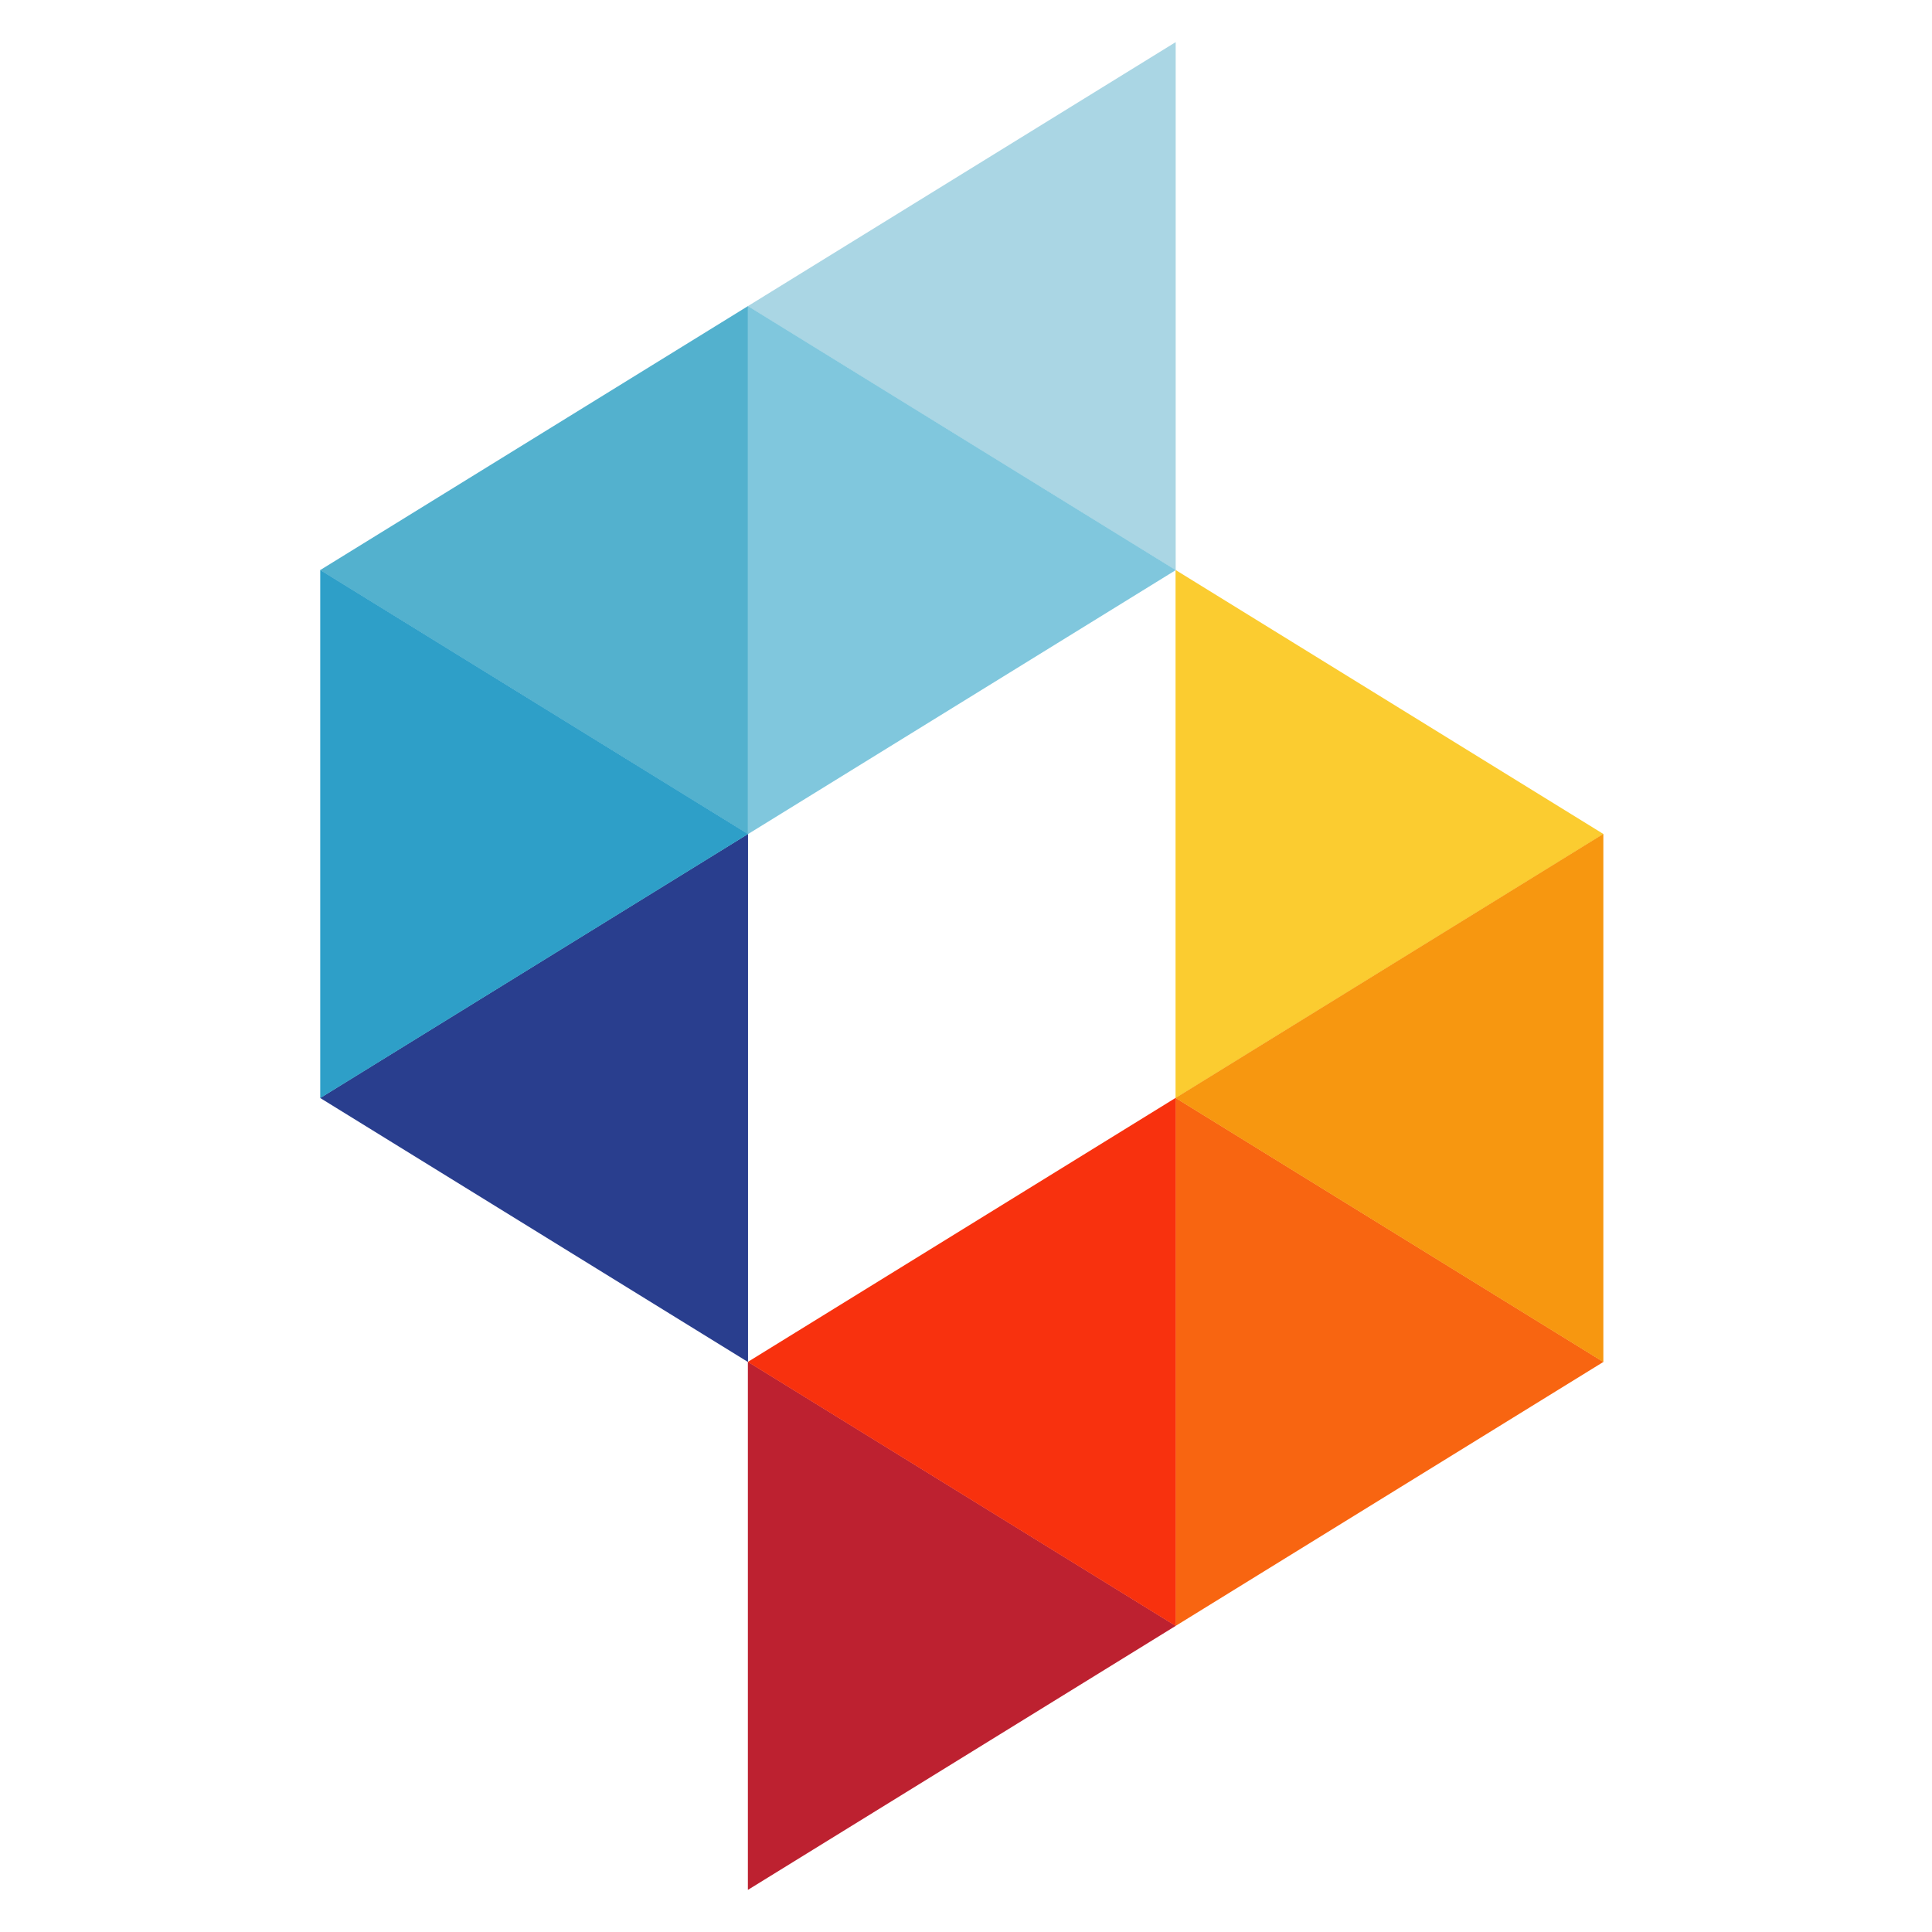
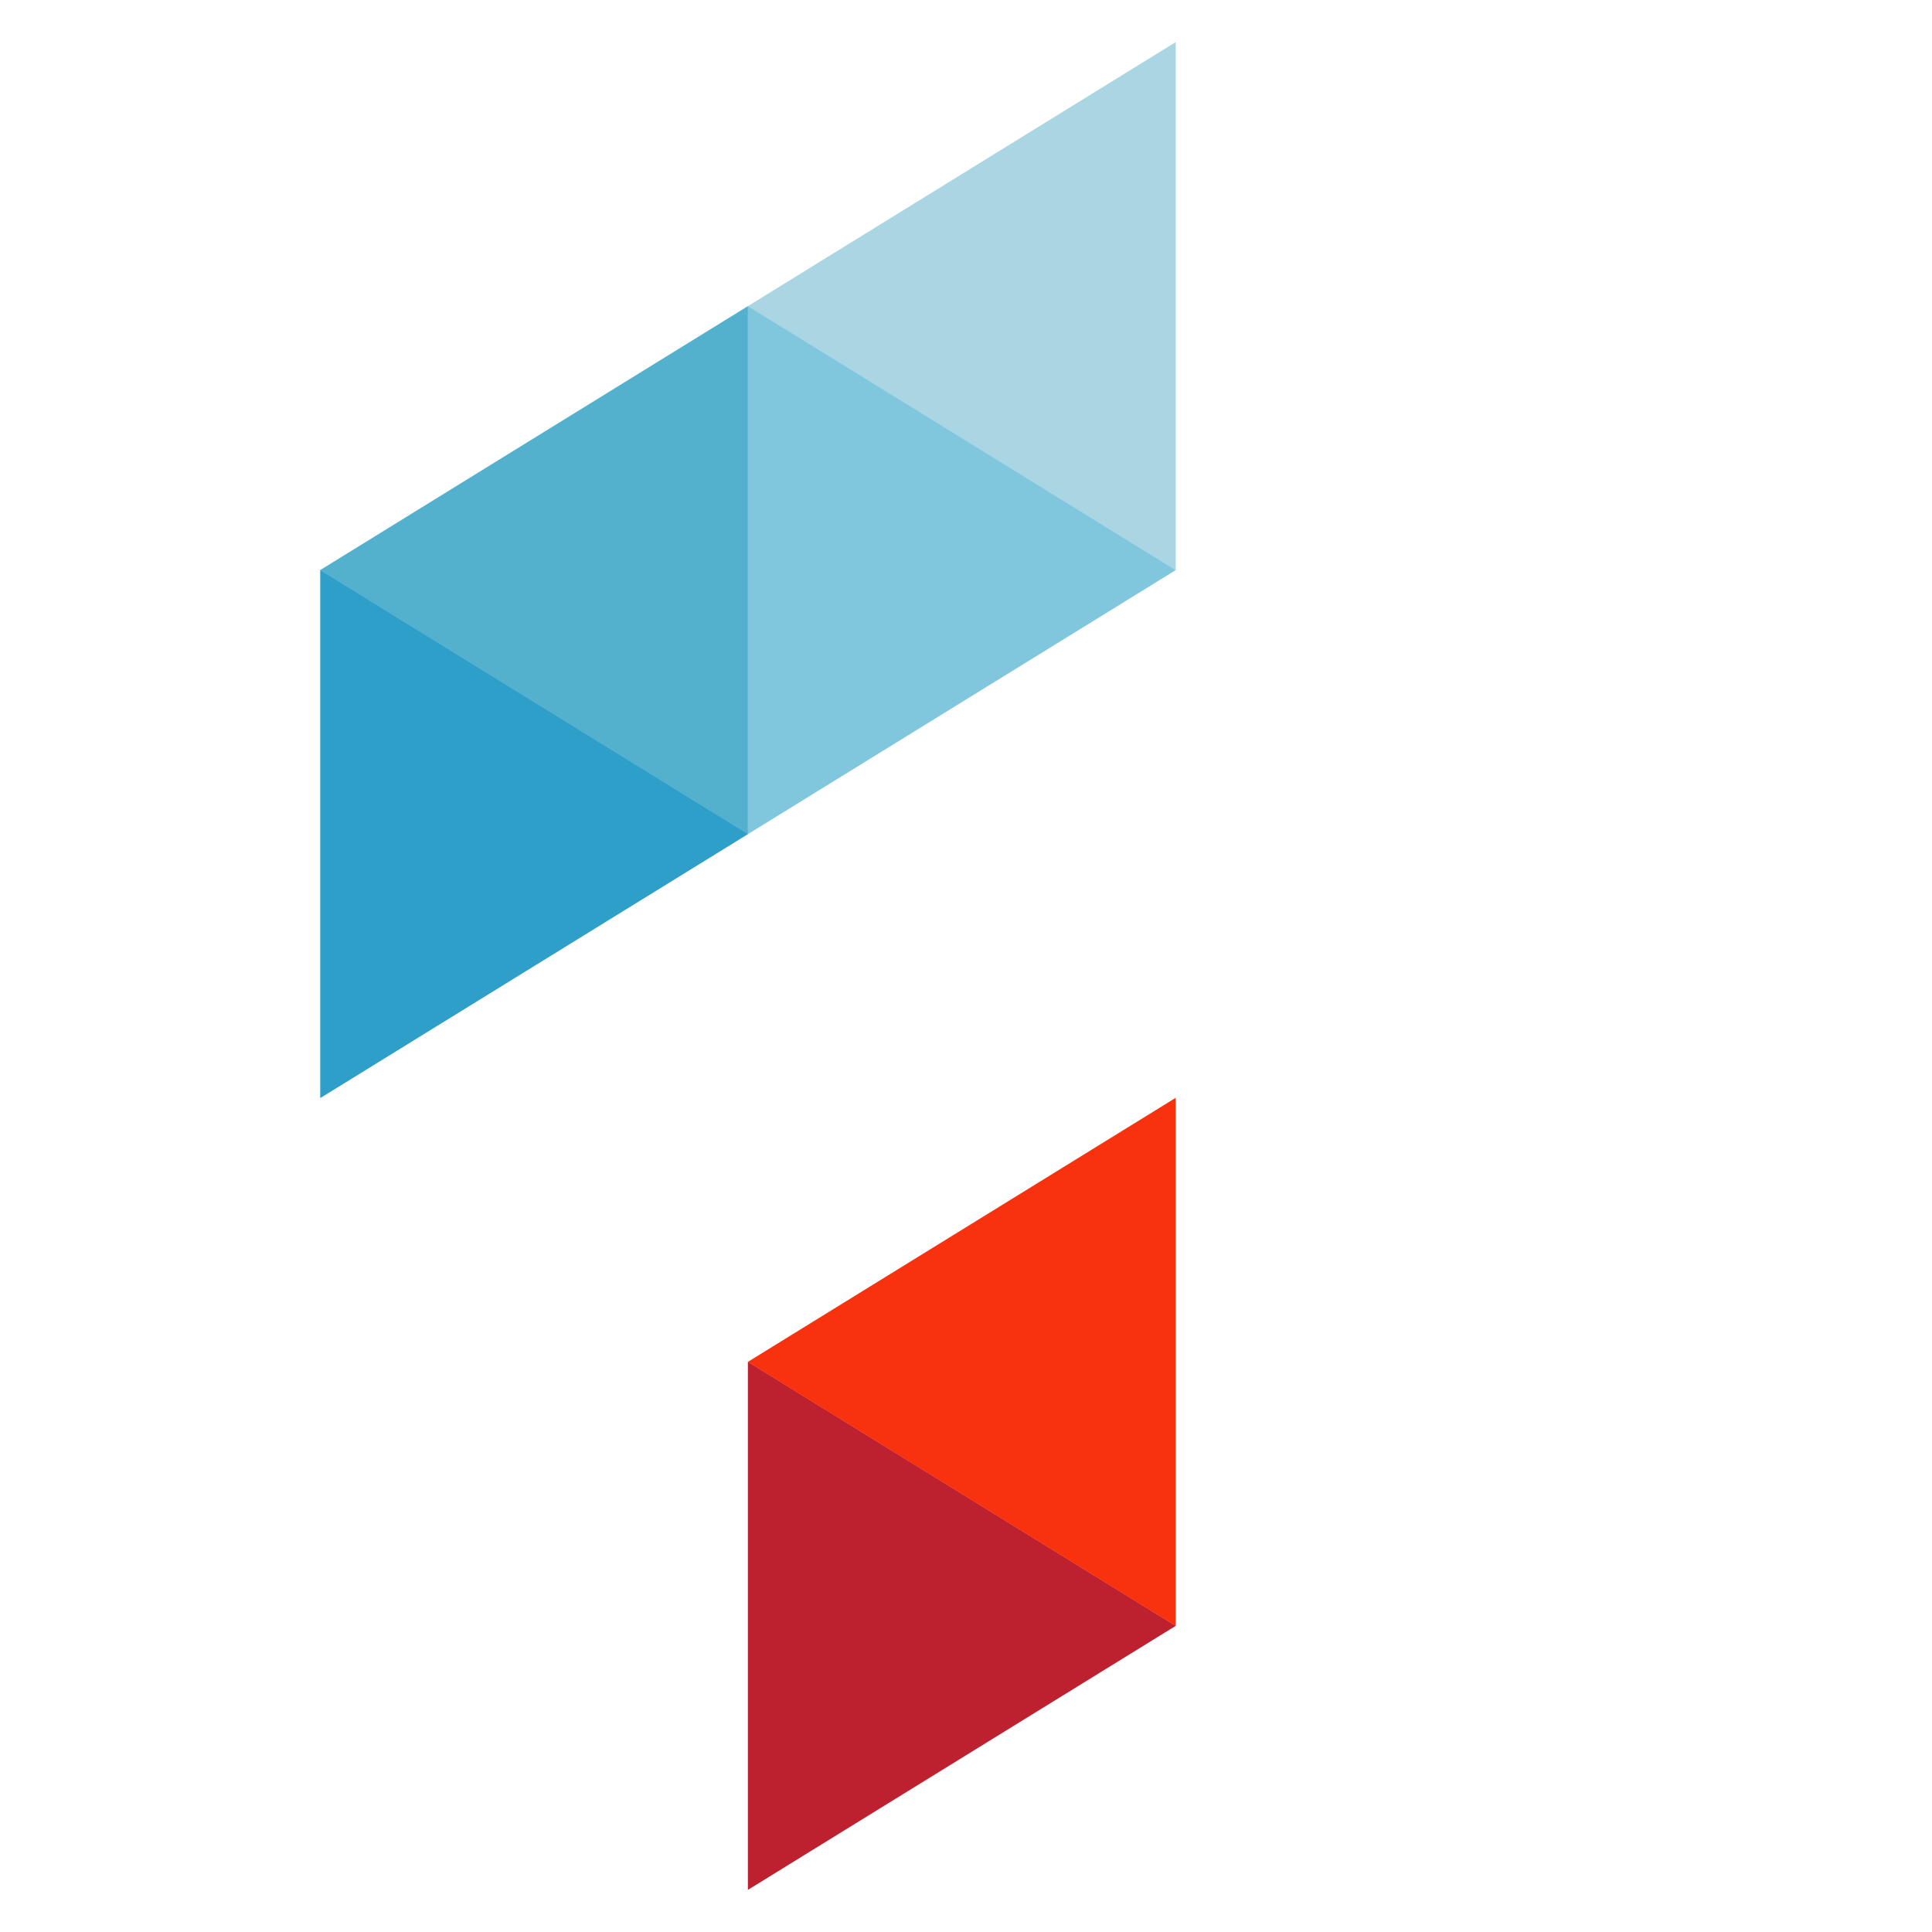
<svg xmlns="http://www.w3.org/2000/svg" viewBox="0 0 128 128" fill="none">
  <path d="M77.878 2.799L49.552 20.28L49.554 20.284L49.554 20.285L49.554 20.285L49.56 20.294L77.885 37.775L77.892 37.763V2.799H77.887H77.878Z" fill="#AAD6E4" />
-   <path d="M49.545 55.257L21.219 72.739L21.221 72.743L21.221 72.743L21.221 72.743L21.227 72.753L49.552 90.234L49.559 90.221V55.257H49.554H49.545Z" fill="#293E8E" />
  <path d="M49.545 20.285L21.219 37.766L21.221 37.77L21.221 37.77L21.221 37.77L21.227 37.78L49.552 55.261L49.559 55.249V20.285H49.554H49.545Z" fill="#53B1CE" />
  <path d="M77.882 37.761L49.557 20.28L49.554 20.285L49.549 20.293V55.257H49.554H49.564L77.89 37.775L77.882 37.761Z" fill="#80C7DD" />
  <path d="M49.549 55.247L21.224 37.767L21.221 37.771L21.221 37.771V37.771L21.216 37.779V72.743H21.221V72.743L21.221 72.743H21.231L49.557 55.261L49.549 55.247Z" fill="#2E9FC8" />
  <path d="M77.882 107.706L49.557 90.225L49.554 90.23L49.554 90.23V90.23L49.549 90.237V125.201H49.554V125.201L49.554 125.201H49.564L77.89 107.72L77.882 107.706Z" fill="#BD2130" />
-   <path d="M106.216 55.247L77.891 37.766L77.888 37.77L77.883 37.779V72.743H77.888H77.898L106.224 55.261L106.216 55.247Z" fill="#FBCC30" />
-   <path d="M106.216 90.22L77.891 72.739L77.888 72.743L77.888 72.743V72.743L77.883 72.751V107.715H77.888V107.716L77.888 107.715H77.898L106.224 90.234L106.216 90.22Z" fill="#F86511" />
  <path d="M77.878 72.743L49.552 90.226L49.554 90.23L49.554 90.23L49.554 90.23L49.56 90.239L77.885 107.72L77.892 107.707V72.743H77.887H77.878Z" fill="#F8310E" />
-   <path d="M106.212 55.257L77.886 72.74L77.888 72.744L77.888 72.744L77.888 72.744L77.894 72.753L106.219 90.234L106.226 90.221V55.257H106.221H106.212Z" fill="#F79710" />
</svg>